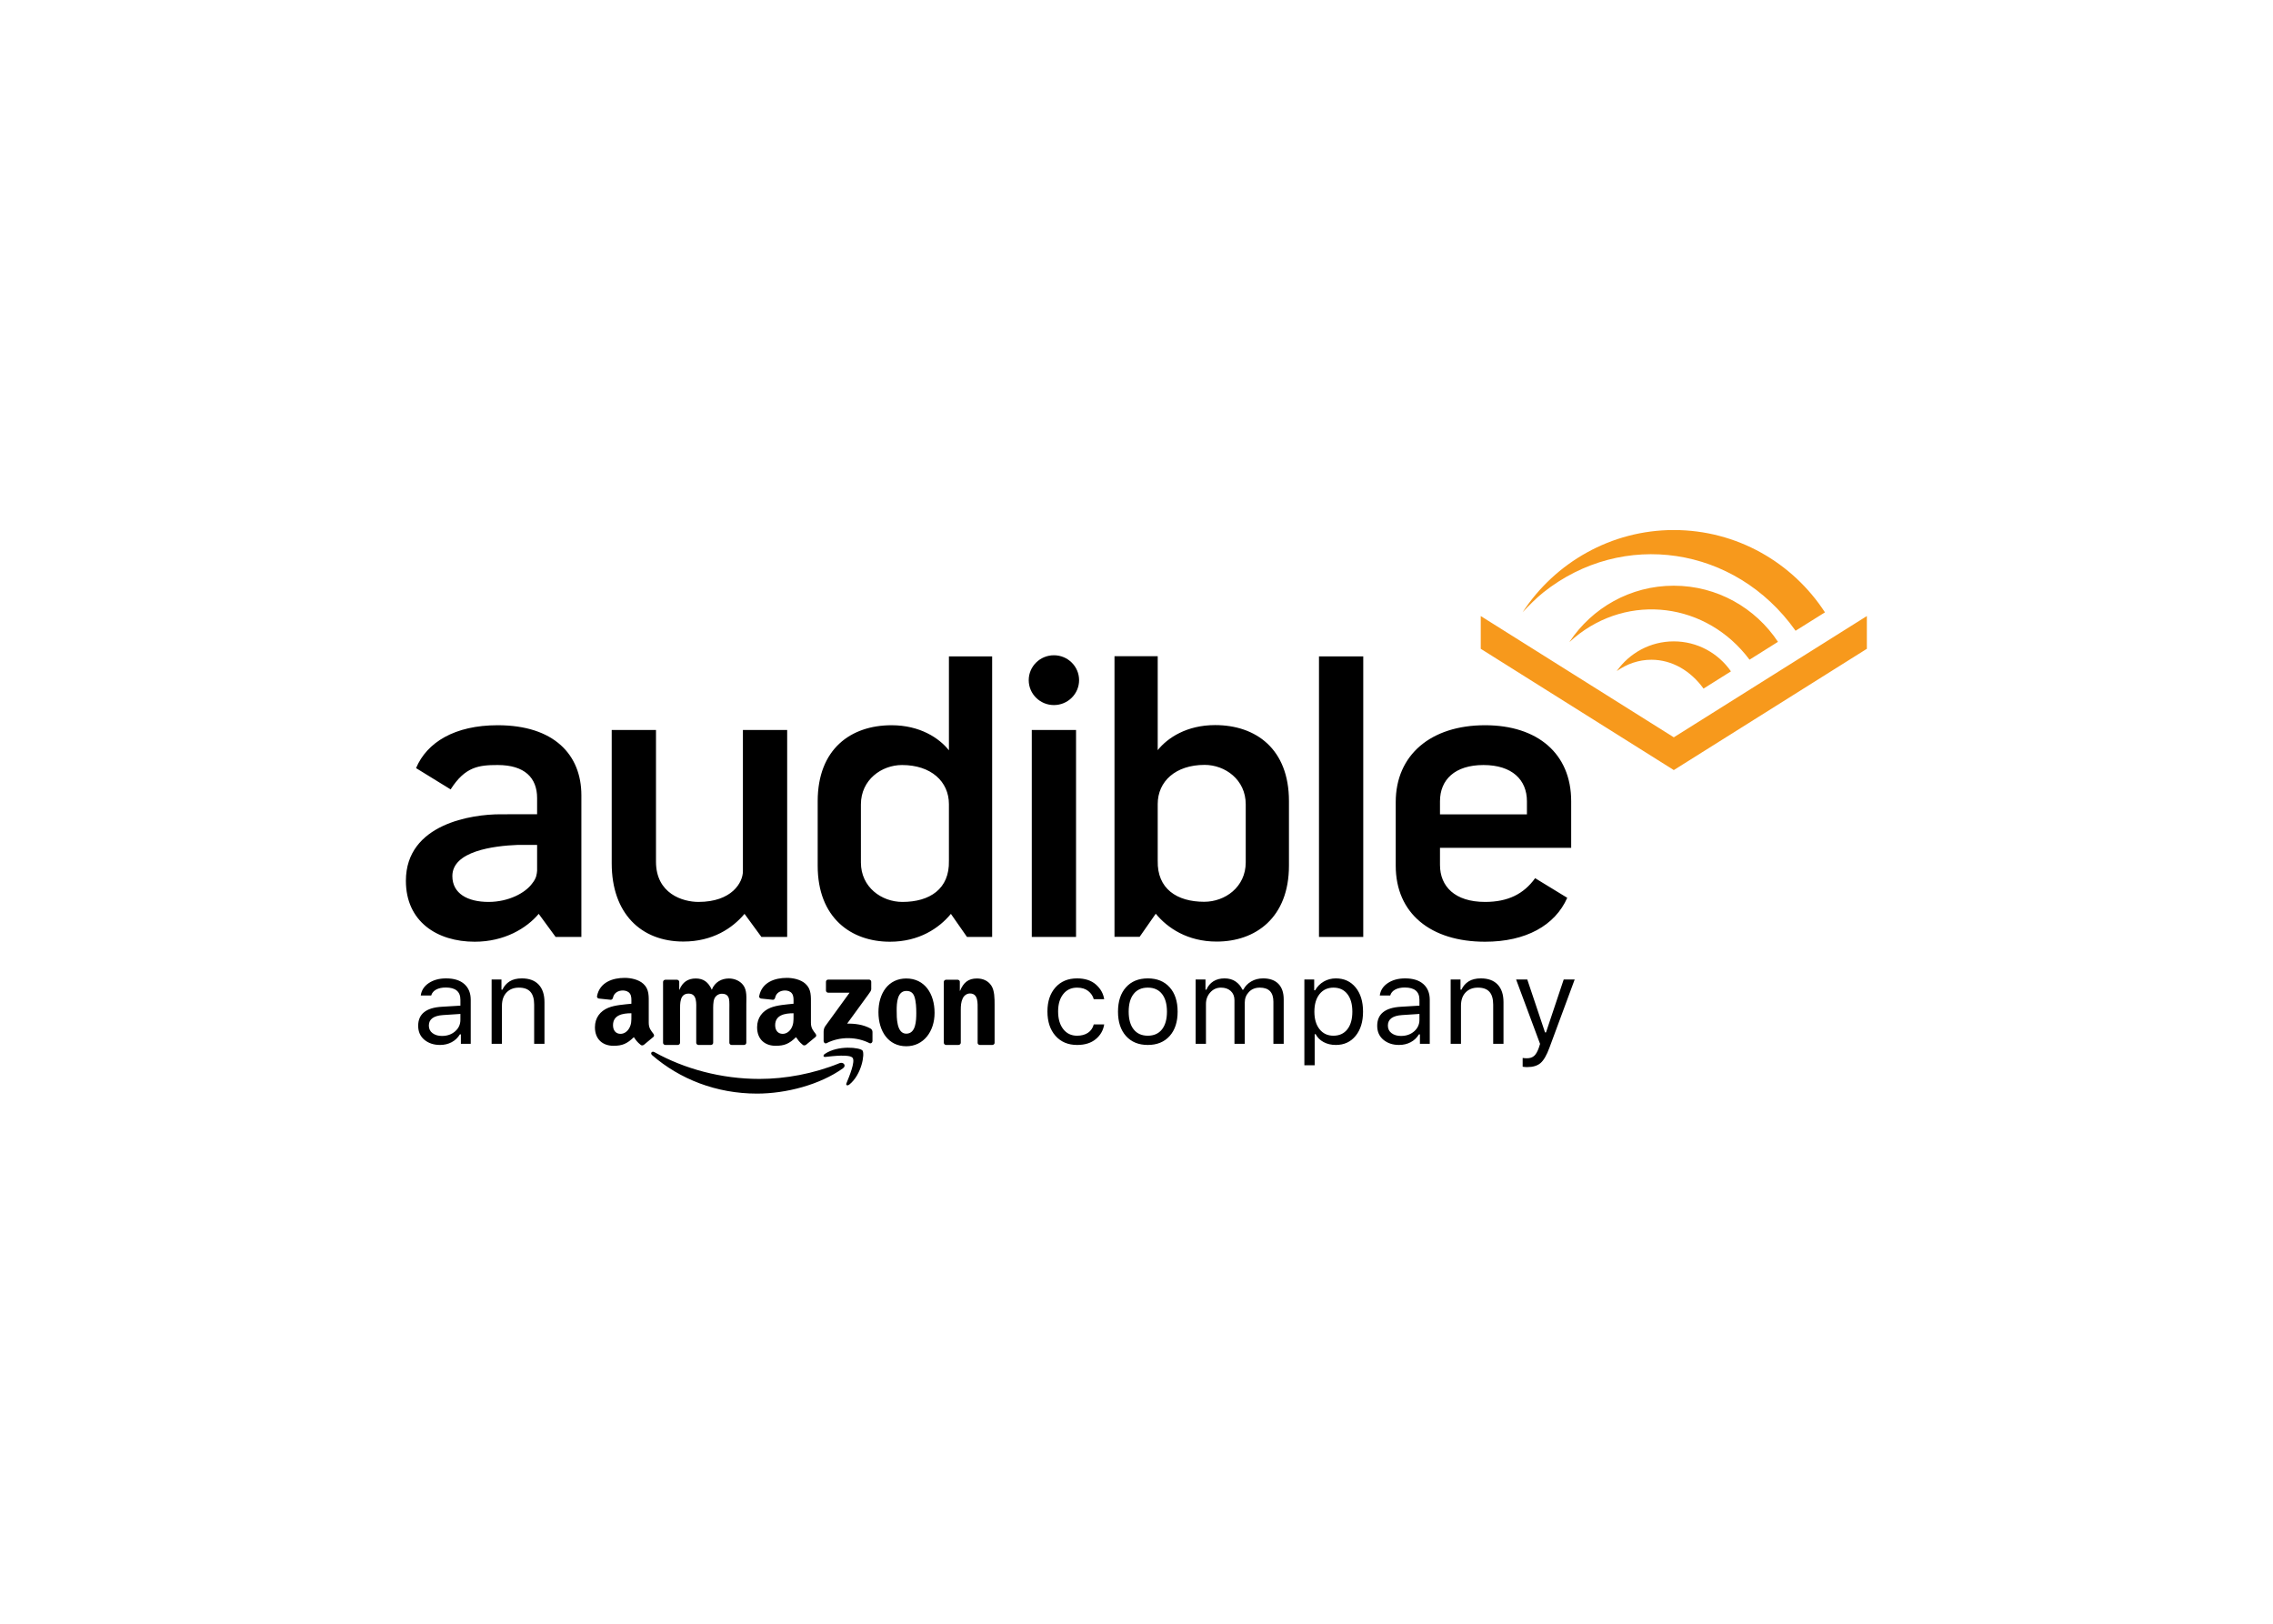
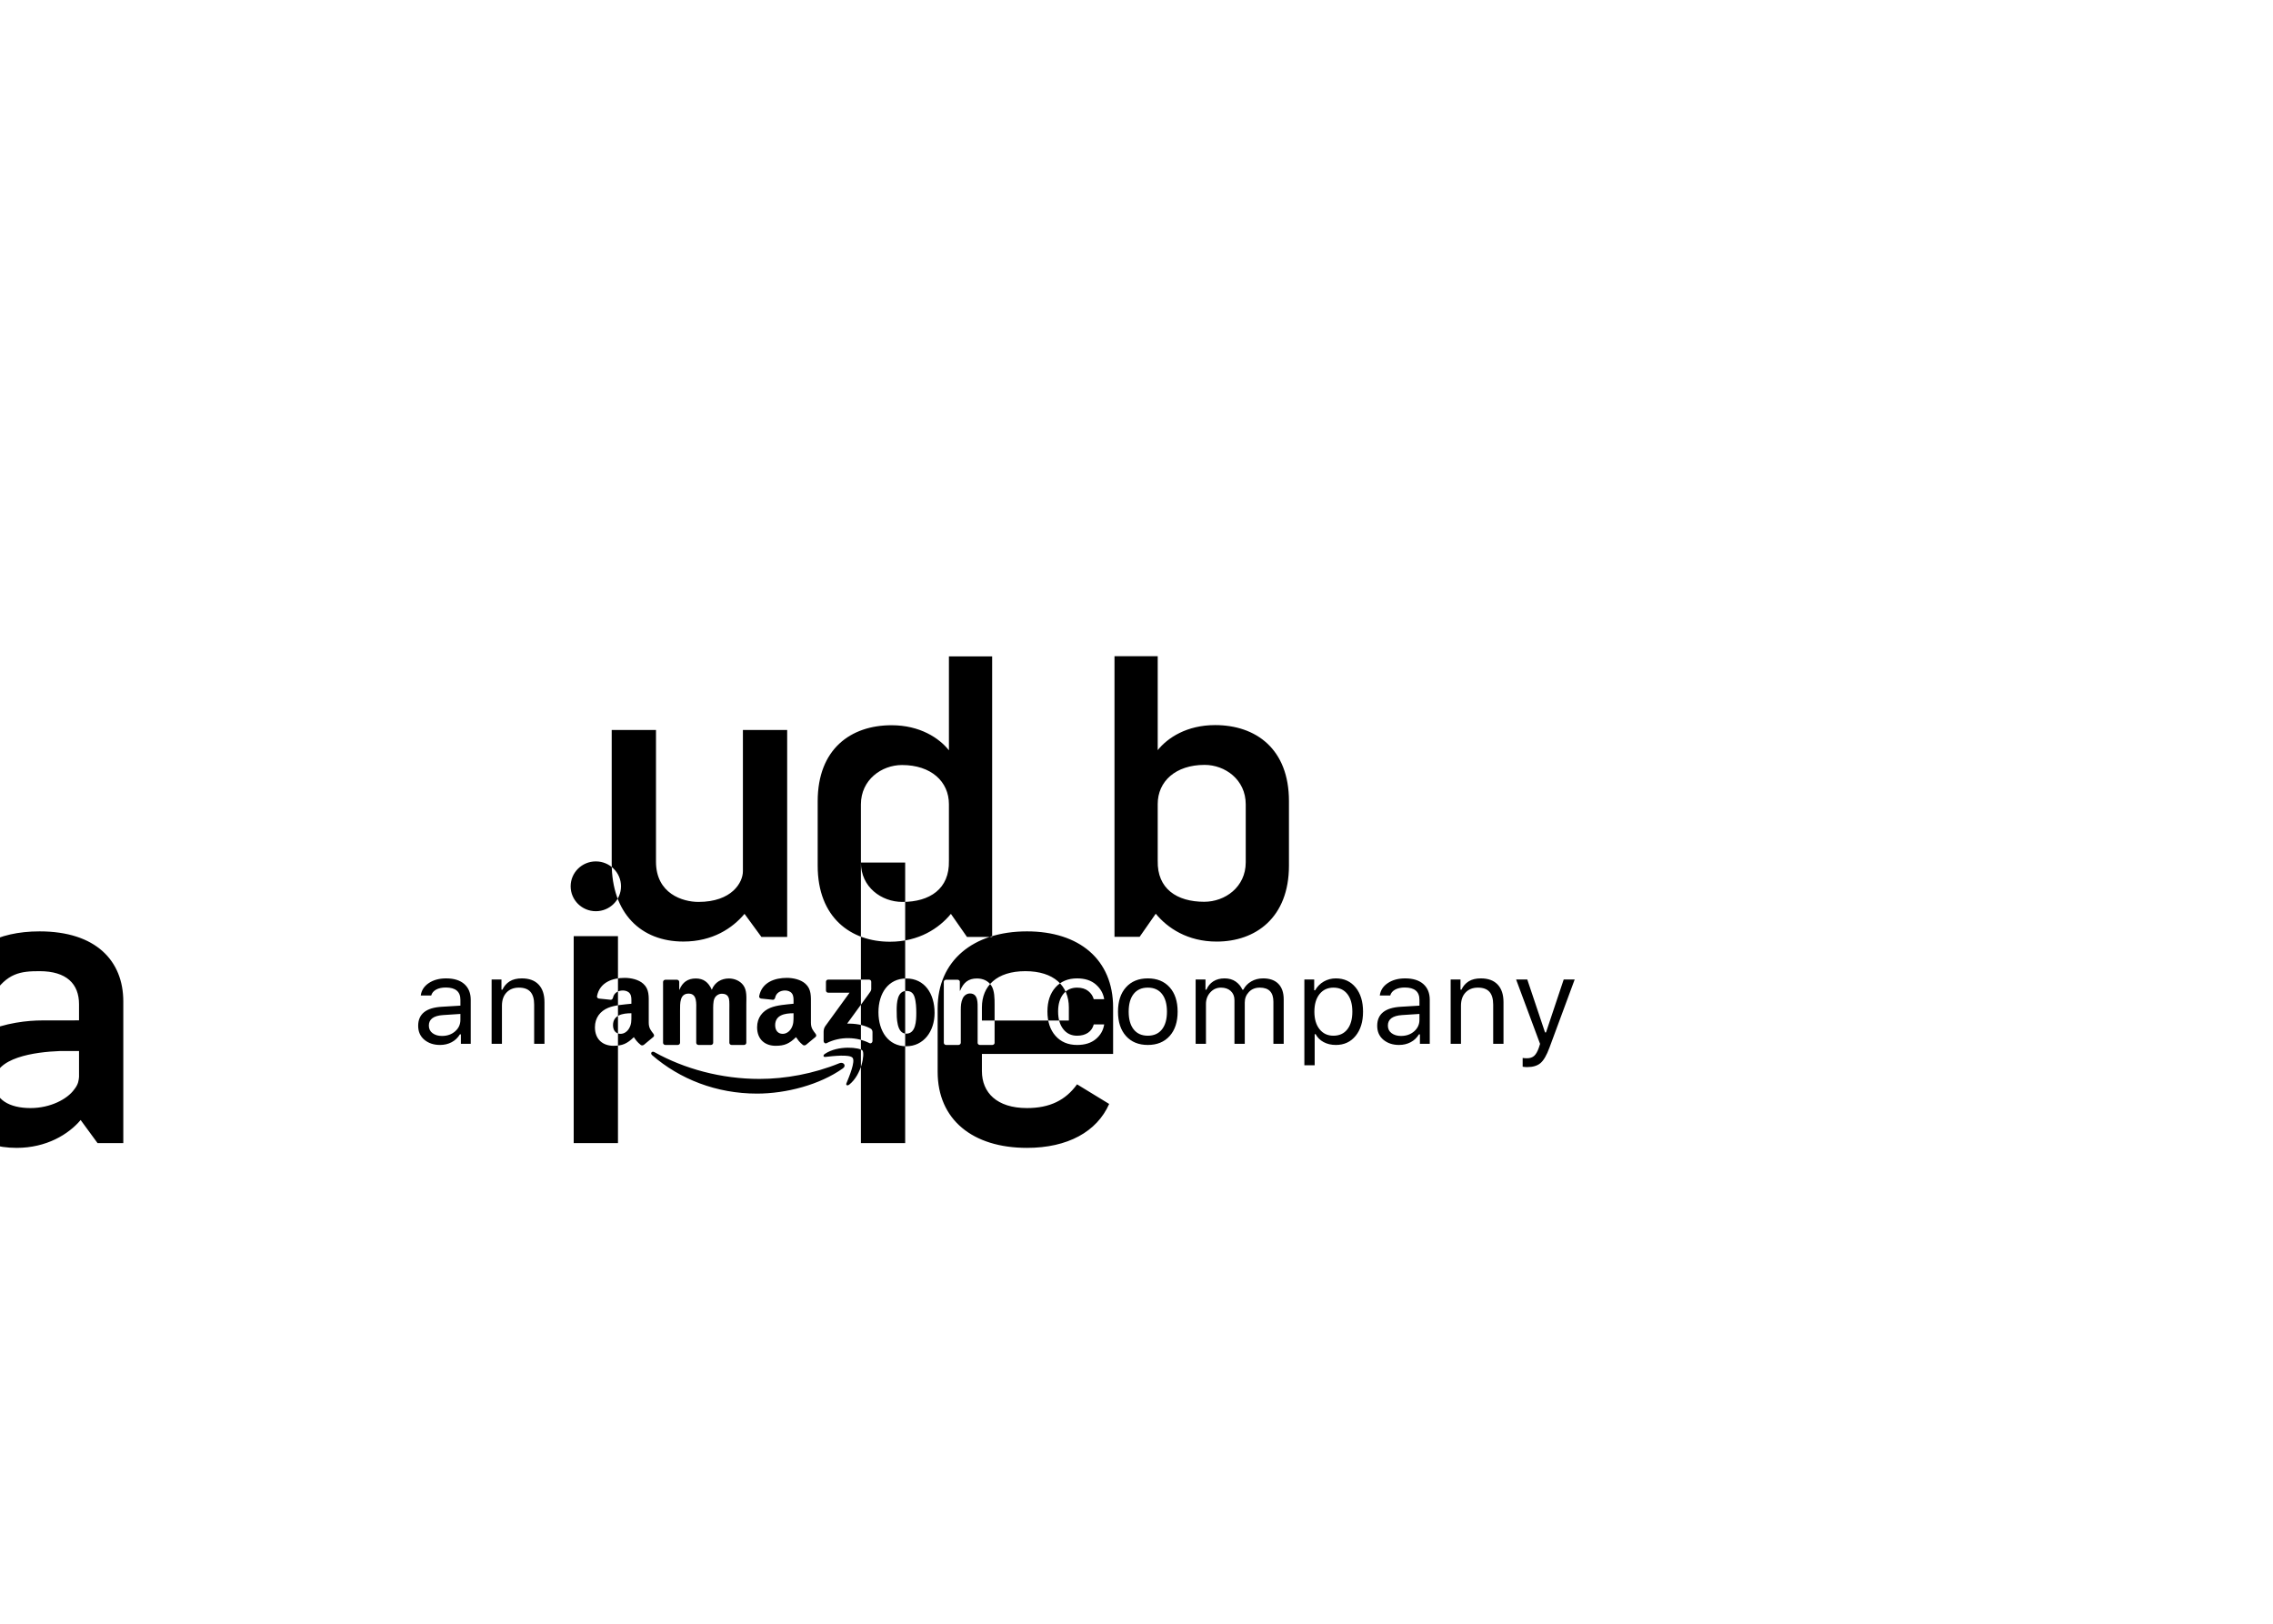
<svg xmlns="http://www.w3.org/2000/svg" clip-rule="evenodd" fill-rule="evenodd" stroke-linejoin="round" stroke-miterlimit="2" viewBox="0 0 560 400">
  <g transform="matrix(2.571 0 0 2.571 100 130.571)">
-     <path d="m3.454 48.475c-.361 0-.66-.088-.897-.263-.238-.175-.357-.419-.357-.731 0-.61.453-.945 1.357-1.006l1.667-.109v.566c0 .438-.167.805-.503 1.1-.335.295-.758.443-1.267.443zm-.184.863c.414 0 .785-.088 1.115-.263.329-.175.594-.427.793-.754h.092v.908h.943v-4.218c0-.64-.204-1.142-.612-1.506-.408-.363-.99-.545-1.745-.545-.659 0-1.213.149-1.661.448-.449.299-.705.697-.771 1.192h1.001c.069-.244.226-.433.471-.566s.554-.2.926-.2c.935 0 1.402.393 1.402 1.177v.561l-1.788.108c-1.506.088-2.259.696-2.259 1.823 0 .564.199 1.011.595 1.341.397.329.896.494 1.498.494zm4.945-.109h.989v-3.646c0-.541.148-.966.443-1.275.295-.308.689-.463 1.184-.463.494 0 .861.134 1.101.401.239.266.359.678.359 1.234v3.749h.989v-3.989c0-.732-.187-1.294-.561-1.689-.373-.394-.909-.591-1.607-.591-.475 0-.865.095-1.169.285-.305.191-.536.456-.693.795h-.092v-.972h-.943zm57.904-5.684c-.447-.39-1.047-.585-1.802-.585-.866 0-1.556.287-2.07.863-.513.575-.77 1.343-.77 2.303 0 .979.258 1.759.773 2.34.516.582 1.206.872 2.073.872.743 0 1.339-.187 1.787-.56.449-.373.717-.842.805-1.406h-1c-.092.347-.277.613-.555.8s-.625.28-1.043.28c-.552 0-.993-.209-1.322-.629-.33-.419-.495-.984-.495-1.697 0-.697.164-1.252.492-1.663.327-.412.769-.618 1.325-.618.444 0 .802.109 1.072.326s.445.478.526.783h1c-.084-.548-.35-1.018-.796-1.409zm7.067 4.939c.511-.57.767-1.348.767-2.335 0-.991-.256-1.77-.767-2.338-.512-.568-1.208-.851-2.09-.851-.881 0-1.578.283-2.089.851-.512.568-.768 1.347-.768 2.338 0 .987.256 1.765.768 2.335.511.569 1.208.854 2.089.854.882 0 1.578-.285 2.09-.854zm-3.447-.638c-.318-.404-.477-.969-.477-1.697 0-.732.159-1.299.477-1.701.319-.402.771-.603 1.357-.603s1.039.201 1.357.603.477.969.477 1.701c0 .728-.159 1.293-.477 1.697s-.771.606-1.357.606-1.038-.202-1.357-.606zm6.929 1.383v-3.817c0-.435.138-.804.414-1.109s.617-.458 1.023-.458c.391 0 .705.109.94.326.236.217.354.509.354.875v4.183h.988v-3.96c0-.393.133-.728.397-1.006.265-.278.611-.418 1.041-.418.436 0 .763.113.98.338.216.225.325.564.325 1.017v4.029h.988v-4.258c0-.647-.17-1.145-.511-1.491-.341-.347-.828-.52-1.46-.52-.43 0-.811.098-1.144.294-.334.196-.585.458-.753.786h-.092c-.142-.32-.358-.58-.647-.78s-.645-.3-1.066-.3c-.414 0-.771.094-1.07.282-.299.189-.519.455-.661.798h-.092v-.972h-.943v6.161zm11.289-5.967c-.35.202-.625.481-.825.835h-.092v-1.029h-.942v8.219h.988v-2.983h.092c.169.323.424.577.765.76s.732.274 1.173.274c.789 0 1.42-.29 1.894-.872.473-.581.71-1.353.71-2.317 0-.968-.237-1.741-.71-2.321-.474-.579-1.105-.868-1.894-.868-.422 0-.808.101-1.159.302zm-.405 4.567c-.33-.415-.494-.975-.494-1.68 0-.709.164-1.27.494-1.683.33-.414.774-.621 1.334-.621.567 0 1.01.204 1.33.612s.48.972.48 1.692-.16 1.284-.48 1.692c-.32.407-.765.611-1.336.611-.556 0-.998-.207-1.328-.623zm6.906.383c-.238-.175-.357-.419-.357-.731 0-.61.453-.945 1.357-1.006l1.667-.109v.566c0 .438-.168.805-.503 1.1s-.758.443-1.268.443c-.36 0-.659-.088-.896-.263zm1.828.863c.329-.175.594-.427.793-.754h.092v.908h.943v-4.218c0-.64-.204-1.142-.612-1.506-.409-.363-.99-.545-1.745-.545-.659 0-1.213.149-1.661.448-.449.299-.706.697-.771 1.192h1c.069-.244.227-.433.472-.566s.554-.2.925-.2c.935 0 1.403.393 1.403 1.177v.561l-1.788.108c-1.506.088-2.259.696-2.259 1.823 0 .564.198 1.011.595 1.341.397.329.896.494 1.498.494.413 0 .785-.088 1.115-.263zm4.819.154v-3.646c0-.541.147-.966.442-1.275.296-.308.69-.463 1.185-.463.494 0 .861.134 1.1.401.24.266.36.678.36 1.234v3.749h.988v-3.989c0-.732-.186-1.294-.56-1.689-.374-.394-.909-.591-1.607-.591-.475 0-.865.095-1.17.285-.304.191-.535.456-.692.795h-.092v-.972h-.943v6.161zm7.627 1.841c-.301.259-.725.389-1.273.389-.042 0-.089-.001-.141-.003s-.104-.006-.155-.012c-.052-.005-.101-.012-.147-.02v-.84c.061.011.128.019.201.023s.144.006.213.006c.284 0 .512-.076.684-.226.172-.151.324-.413.454-.786l.115-.366-2.294-6.167h1.07l1.701 5.07h.092l1.696-5.07h1.052l-2.42 6.539c-.265.716-.547 1.204-.848 1.463zm-85.929-1.747c-.078.068-.191.071-.278.029-.394-.317-.466-.462-.682-.761-.649.635-1.11.828-1.953.828-.997 0-1.774-.591-1.774-1.775 0-.925.52-1.554 1.265-1.862.644-.269 1.541-.32 2.228-.393v-.148c0-.27.022-.592-.143-.824-.145-.211-.422-.298-.667-.298-.451 0-.853.223-.951.682-.022.105-.099.205-.207.211l-1.148-.119c-.098-.021-.207-.097-.178-.236.263-1.342 1.523-1.746 2.649-1.746.58 0 1.333.149 1.788.568.576.518.519 1.204.519 1.959v1.775c0 .533.233.767.447 1.054.076.106.093.227-.004.303-.24.196-.672.554-.907.756zm-1.194-2.775v-.248c-.859 0-1.761.176-1.761 1.147 0 .494.264.827.719.827.332 0 .631-.199.821-.518.233-.395.221-.764.221-1.208zm16.733 2.775c-.077.068-.193.071-.281.029-.391-.317-.461-.462-.677-.761-.65.635-1.111.828-1.955.828-.996 0-1.773-.591-1.773-1.775 0-.925.519-1.554 1.262-1.862.645-.269 1.542-.32 2.229-.393v-.148c0-.27.023-.592-.144-.824-.141-.211-.42-.298-.664-.298-.452 0-.854.223-.952.682-.022.105-.099.205-.208.211l-1.147-.119c-.098-.021-.207-.097-.177-.236.262-1.342 1.52-1.746 2.65-1.746.577 0 1.331.149 1.786.568.573.518.522 1.204.522 1.959v1.775c0 .533.23.767.446 1.054.075.106.093.227-.003.303-.244.196-.674.554-.913.756zm-1.415-1.567c.231-.395.22-.764.22-1.208v-.248c-.857 0-1.76.176-1.76 1.147 0 .494.265.827.719.827.333 0 .632-.199.821-.518zm14.834 1.583c-.119-.007-.213-.097-.213-.211l-.002-5.847c.009-.105.11-.193.228-.193h1.097c.105.006.19.076.211.167v.892h.023c.332-.798.798-1.178 1.617-1.178.53 0 1.05.184 1.381.686.311.469.311 1.256.311 1.824v3.677c-.015.103-.11.183-.226.183h-1.19c-.108-.007-.197-.083-.21-.183v-3.175c0-.641.076-1.576-.741-1.576-.286 0-.553.185-.688.47-.166.356-.185.712-.185 1.106v3.147c-.004.118-.106.211-.233.211zm-3.812-6.37c1.759 0 2.713 1.449 2.713 3.297 0 1.781-1.054 3.196-2.713 3.196-1.726 0-2.665-1.452-2.665-3.261 0-1.819.95-3.232 2.665-3.232zm.012 1.193c-.875 0-.931 1.143-.931 1.855 0 .713-.01 2.24.919 2.24.917 0 .961-1.229.961-1.979 0-.494-.021-1.083-.174-1.552-.134-.406-.399-.564-.775-.564zm-21.918 5.177h-1.188c-.112-.007-.201-.09-.211-.192v-5.846c0-.116.104-.213.23-.213h1.101c.117.007.21.092.218.2v.761h.021c.29-.738.828-1.08 1.56-1.08.742 0 1.208.342 1.54 1.08.285-.738.939-1.08 1.636-1.08.498 0 1.042.195 1.374.637.376.493.298 1.208.298 1.834l-.001 3.688c0 .118-.104.211-.23.211h-1.183c-.119-.007-.212-.097-.212-.211v-3.098c0-.246.021-.861-.033-1.095-.089-.393-.355-.504-.698-.504-.287 0-.586.184-.707.48-.124.296-.112.787-.112 1.119v3.098c0 .118-.1.211-.228.211h-1.186c-.116-.007-.21-.097-.21-.211v-3.098c0-.651.109-1.612-.732-1.612-.853 0-.819.936-.819 1.612v3.098c0 .118-.103.211-.228.211zm14.211-5.217v-.834c0-.128.1-.212.219-.212h3.896c.129 0 .224.086.224.211v.714c-.001.121-.105.278-.293.525l-2.018 2.771c.752-.017 1.543.09 2.224.457.154.082.193.207.206.326v.893c0 .122-.14.263-.287.191-1.201-.606-2.79-.67-4.117.005-.134.072-.278-.069-.278-.192v-.847c0-.137.004-.367.146-.575l2.339-3.222h-2.036c-.125 0-.225-.085-.225-.211zm2.549 6.445c-.285-.348-1.883-.165-2.601-.083-.216.025-.25-.157-.053-.289 1.273-.862 3.358-.611 3.603-.326.243.293-.064 2.302-1.258 3.262-.184.147-.36.067-.275-.126.265-.646.869-2.088.584-2.438zm-.928 1.015c-2.225 1.58-5.45 2.418-8.228 2.418-3.893 0-7.4-1.383-10.053-3.684-.207-.182-.021-.43.227-.288 2.864 1.6 6.404 2.565 10.059 2.565 2.466 0 5.177-.491 7.673-1.51.374-.151.693.237.322.499zm-22.152-19.646v-12.775h4.243v12.619c0 3.064 2.56 3.854 4.067 3.854 3.212 0 4.262-1.871 4.262-2.94v-13.533h4.242v19.829h-2.468l-1.619-2.212c-1.157 1.373-3.047 2.653-5.862 2.653-4.049 0-6.865-2.69-6.865-7.495zm48.18-19.843h4.142v8.999c.941-1.182 2.787-2.402 5.497-2.402 3.916 0 7.079 2.288 7.079 7.283v6.177c0 4.996-3.201 7.283-6.928 7.283-2.786 0-4.707-1.296-5.836-2.669l-1.544 2.212h-2.41zm8.598 23.527c1.995 0 3.978-1.41 3.978-3.775v-5.567c0-2.364-1.983-3.775-3.94-3.775-2.787 0-4.494 1.586-4.494 3.75v5.434h.001c-.065 2.683 1.833 3.933 4.455 3.933zm-24.464-23.513h4.142v26.883h-2.41l-1.543-2.211c-1.13 1.372-3.05 2.669-5.837 2.669-3.727 0-6.928-2.289-6.928-7.284v-6.176c0-4.996 3.163-7.284 7.079-7.284 2.711 0 4.556 1.22 5.497 2.402zm-8.434 19.753c0 2.364 1.983 3.774 3.979 3.774 2.621 0 4.52-1.25 4.454-3.932h.001v-5.435c0-2.163-1.706-3.75-4.493-3.75-1.958 0-3.941 1.411-3.941 3.775zm43.896-19.752h4.242v26.883h-4.242zm-27.522 7.053h4.242v19.829h-4.242zm2.12-2.389c-1.332 0-2.413-1.068-2.413-2.386 0-1.317 1.081-2.386 2.413-2.386 1.333 0 2.413 1.069 2.413 2.386 0 1.318-1.08 2.386-2.413 2.386zm41.317 18.862c2.188 0 3.703-.755 4.797-2.275l3.078 1.88c-1.173 2.655-3.972 4.209-7.875 4.209-5.206 0-8.561-2.707-8.561-7.284v-6.1c0-4.5 3.355-7.36 8.561-7.36 5.013 0 8.252 2.707 8.252 7.283v4.462h-12.572v1.639c0 2.06 1.427 3.546 4.32 3.546zm-4.32-9.647v1.258h8.331v-1.258c0-2.059-1.428-3.47-4.166-3.47s-4.165 1.411-4.165 3.47zm-90.299-7.283c5.398 0 8.021 2.822 8.021 6.712v13.574h-2.468l-1.62-2.212c-1.157 1.373-3.278 2.67-6.132 2.67-3.624 0-6.596-1.945-6.596-5.835 0-5.503 6.423-6.376 9.017-6.376l3.557-.005v-1.549c0-1.945-1.196-3.166-3.779-3.166-1.799 0-3.122.156-4.507 2.336l-3.314-2.04c1.037-2.468 3.705-4.109 7.821-4.109zm3.779 13.937v-2.472h-1.826c-2.395.093-6.296.609-6.296 2.987 0 1.678 1.465 2.478 3.471 2.478 1.921 0 3.536-.868 4.183-1.777.429-.529.435-.913.468-1.216z" />
-     <path d="m121.5 19.861 18.5-11.619v3.138l-18.5 11.62-18.5-11.62v-3.138zm-.005-14.527c4.167 0 7.838 2.136 9.987 5.379h-.003l-2.723 1.711c-4.096-5.483-11.59-6.432-16.781-2.108-.152.127-.3.258-.445.391l-.017-.002c2.149-3.238 5.818-5.371 9.982-5.371zm0 5.334c2.268 0 4.274 1.137 5.481 2.874h-.001l-2.627 1.65c-1.225-1.695-3.009-2.764-4.996-2.764-1.209 0-2.341.396-3.32 1.086 1.21-1.721 3.206-2.846 5.463-2.846zm-12.504-4.685c-.666.528-1.408 1.287-1.98 1.893 3.116-4.769 8.502-7.876 14.483-7.876 6.066 0 11.402 3.137 14.491 7.888v-.001l-2.819 1.765-.039-.059c-5.74-8.048-16.52-9.671-24.136-3.61z" fill="#f7991c" />
+     <path d="m3.454 48.475c-.361 0-.66-.088-.897-.263-.238-.175-.357-.419-.357-.731 0-.61.453-.945 1.357-1.006l1.667-.109v.566c0 .438-.167.805-.503 1.1-.335.295-.758.443-1.267.443zm-.184.863c.414 0 .785-.088 1.115-.263.329-.175.594-.427.793-.754h.092v.908h.943v-4.218c0-.64-.204-1.142-.612-1.506-.408-.363-.99-.545-1.745-.545-.659 0-1.213.149-1.661.448-.449.299-.705.697-.771 1.192h1.001c.069-.244.226-.433.471-.566s.554-.2.926-.2c.935 0 1.402.393 1.402 1.177v.561l-1.788.108c-1.506.088-2.259.696-2.259 1.823 0 .564.199 1.011.595 1.341.397.329.896.494 1.498.494zm4.945-.109h.989v-3.646c0-.541.148-.966.443-1.275.295-.308.689-.463 1.184-.463.494 0 .861.134 1.101.401.239.266.359.678.359 1.234v3.749h.989v-3.989c0-.732-.187-1.294-.561-1.689-.373-.394-.909-.591-1.607-.591-.475 0-.865.095-1.169.285-.305.191-.536.456-.693.795h-.092v-.972h-.943zm57.904-5.684c-.447-.39-1.047-.585-1.802-.585-.866 0-1.556.287-2.07.863-.513.575-.77 1.343-.77 2.303 0 .979.258 1.759.773 2.34.516.582 1.206.872 2.073.872.743 0 1.339-.187 1.787-.56.449-.373.717-.842.805-1.406h-1c-.092.347-.277.613-.555.8s-.625.28-1.043.28c-.552 0-.993-.209-1.322-.629-.33-.419-.495-.984-.495-1.697 0-.697.164-1.252.492-1.663.327-.412.769-.618 1.325-.618.444 0 .802.109 1.072.326s.445.478.526.783h1c-.084-.548-.35-1.018-.796-1.409zm7.067 4.939c.511-.57.767-1.348.767-2.335 0-.991-.256-1.77-.767-2.338-.512-.568-1.208-.851-2.09-.851-.881 0-1.578.283-2.089.851-.512.568-.768 1.347-.768 2.338 0 .987.256 1.765.768 2.335.511.569 1.208.854 2.089.854.882 0 1.578-.285 2.09-.854zm-3.447-.638c-.318-.404-.477-.969-.477-1.697 0-.732.159-1.299.477-1.701.319-.402.771-.603 1.357-.603s1.039.201 1.357.603.477.969.477 1.701c0 .728-.159 1.293-.477 1.697s-.771.606-1.357.606-1.038-.202-1.357-.606zm6.929 1.383v-3.817c0-.435.138-.804.414-1.109s.617-.458 1.023-.458c.391 0 .705.109.94.326.236.217.354.509.354.875v4.183h.988v-3.96c0-.393.133-.728.397-1.006.265-.278.611-.418 1.041-.418.436 0 .763.113.98.338.216.225.325.564.325 1.017v4.029h.988v-4.258c0-.647-.17-1.145-.511-1.491-.341-.347-.828-.52-1.46-.52-.43 0-.811.098-1.144.294-.334.196-.585.458-.753.786h-.092c-.142-.32-.358-.58-.647-.78s-.645-.3-1.066-.3c-.414 0-.771.094-1.07.282-.299.189-.519.455-.661.798h-.092v-.972h-.943v6.161zm11.289-5.967c-.35.202-.625.481-.825.835h-.092v-1.029h-.942v8.219h.988v-2.983h.092c.169.323.424.577.765.76s.732.274 1.173.274c.789 0 1.42-.29 1.894-.872.473-.581.71-1.353.71-2.317 0-.968-.237-1.741-.71-2.321-.474-.579-1.105-.868-1.894-.868-.422 0-.808.101-1.159.302zm-.405 4.567c-.33-.415-.494-.975-.494-1.68 0-.709.164-1.27.494-1.683.33-.414.774-.621 1.334-.621.567 0 1.01.204 1.33.612s.48.972.48 1.692-.16 1.284-.48 1.692c-.32.407-.765.611-1.336.611-.556 0-.998-.207-1.328-.623zm6.906.383c-.238-.175-.357-.419-.357-.731 0-.61.453-.945 1.357-1.006l1.667-.109v.566c0 .438-.168.805-.503 1.1s-.758.443-1.268.443c-.36 0-.659-.088-.896-.263zm1.828.863c.329-.175.594-.427.793-.754h.092v.908h.943v-4.218c0-.64-.204-1.142-.612-1.506-.409-.363-.99-.545-1.745-.545-.659 0-1.213.149-1.661.448-.449.299-.706.697-.771 1.192h1c.069-.244.227-.433.472-.566s.554-.2.925-.2c.935 0 1.403.393 1.403 1.177v.561l-1.788.108c-1.506.088-2.259.696-2.259 1.823 0 .564.198 1.011.595 1.341.397.329.896.494 1.498.494.413 0 .785-.088 1.115-.263zm4.819.154v-3.646c0-.541.147-.966.442-1.275.296-.308.69-.463 1.185-.463.494 0 .861.134 1.1.401.24.266.36.678.36 1.234v3.749h.988v-3.989c0-.732-.186-1.294-.56-1.689-.374-.394-.909-.591-1.607-.591-.475 0-.865.095-1.17.285-.304.191-.535.456-.692.795h-.092v-.972h-.943v6.161zm7.627 1.841c-.301.259-.725.389-1.273.389-.042 0-.089-.001-.141-.003s-.104-.006-.155-.012c-.052-.005-.101-.012-.147-.02v-.84c.061.011.128.019.201.023s.144.006.213.006c.284 0 .512-.076.684-.226.172-.151.324-.413.454-.786l.115-.366-2.294-6.167h1.07l1.701 5.07h.092l1.696-5.07h1.052l-2.42 6.539c-.265.716-.547 1.204-.848 1.463zm-85.929-1.747c-.078.068-.191.071-.278.029-.394-.317-.466-.462-.682-.761-.649.635-1.11.828-1.953.828-.997 0-1.774-.591-1.774-1.775 0-.925.52-1.554 1.265-1.862.644-.269 1.541-.32 2.228-.393v-.148c0-.27.022-.592-.143-.824-.145-.211-.422-.298-.667-.298-.451 0-.853.223-.951.682-.022.105-.099.205-.207.211l-1.148-.119c-.098-.021-.207-.097-.178-.236.263-1.342 1.523-1.746 2.649-1.746.58 0 1.333.149 1.788.568.576.518.519 1.204.519 1.959v1.775c0 .533.233.767.447 1.054.076.106.093.227-.004.303-.24.196-.672.554-.907.756zm-1.194-2.775v-.248c-.859 0-1.761.176-1.761 1.147 0 .494.264.827.719.827.332 0 .631-.199.821-.518.233-.395.221-.764.221-1.208zm16.733 2.775c-.077.068-.193.071-.281.029-.391-.317-.461-.462-.677-.761-.65.635-1.111.828-1.955.828-.996 0-1.773-.591-1.773-1.775 0-.925.519-1.554 1.262-1.862.645-.269 1.542-.32 2.229-.393v-.148c0-.27.023-.592-.144-.824-.141-.211-.42-.298-.664-.298-.452 0-.854.223-.952.682-.022.105-.099.205-.208.211l-1.147-.119c-.098-.021-.207-.097-.177-.236.262-1.342 1.52-1.746 2.65-1.746.577 0 1.331.149 1.786.568.573.518.522 1.204.522 1.959v1.775c0 .533.23.767.446 1.054.075.106.093.227-.003.303-.244.196-.674.554-.913.756zm-1.415-1.567c.231-.395.22-.764.22-1.208v-.248c-.857 0-1.76.176-1.76 1.147 0 .494.265.827.719.827.333 0 .632-.199.821-.518zm14.834 1.583c-.119-.007-.213-.097-.213-.211l-.002-5.847c.009-.105.11-.193.228-.193h1.097c.105.006.19.076.211.167v.892h.023c.332-.798.798-1.178 1.617-1.178.53 0 1.05.184 1.381.686.311.469.311 1.256.311 1.824v3.677c-.015.103-.11.183-.226.183h-1.19c-.108-.007-.197-.083-.21-.183v-3.175c0-.641.076-1.576-.741-1.576-.286 0-.553.185-.688.47-.166.356-.185.712-.185 1.106v3.147c-.004.118-.106.211-.233.211zm-3.812-6.37c1.759 0 2.713 1.449 2.713 3.297 0 1.781-1.054 3.196-2.713 3.196-1.726 0-2.665-1.452-2.665-3.261 0-1.819.95-3.232 2.665-3.232zm.012 1.193c-.875 0-.931 1.143-.931 1.855 0 .713-.01 2.24.919 2.24.917 0 .961-1.229.961-1.979 0-.494-.021-1.083-.174-1.552-.134-.406-.399-.564-.775-.564zm-21.918 5.177h-1.188c-.112-.007-.201-.09-.211-.192v-5.846c0-.116.104-.213.23-.213h1.101c.117.007.21.092.218.2v.761h.021c.29-.738.828-1.08 1.56-1.08.742 0 1.208.342 1.54 1.08.285-.738.939-1.08 1.636-1.08.498 0 1.042.195 1.374.637.376.493.298 1.208.298 1.834l-.001 3.688c0 .118-.104.211-.23.211h-1.183c-.119-.007-.212-.097-.212-.211v-3.098c0-.246.021-.861-.033-1.095-.089-.393-.355-.504-.698-.504-.287 0-.586.184-.707.48-.124.296-.112.787-.112 1.119v3.098c0 .118-.1.211-.228.211h-1.186c-.116-.007-.21-.097-.21-.211v-3.098c0-.651.109-1.612-.732-1.612-.853 0-.819.936-.819 1.612v3.098c0 .118-.103.211-.228.211zm14.211-5.217v-.834c0-.128.1-.212.219-.212h3.896c.129 0 .224.086.224.211v.714c-.001.121-.105.278-.293.525l-2.018 2.771c.752-.017 1.543.09 2.224.457.154.082.193.207.206.326v.893c0 .122-.14.263-.287.191-1.201-.606-2.79-.67-4.117.005-.134.072-.278-.069-.278-.192v-.847c0-.137.004-.367.146-.575l2.339-3.222h-2.036c-.125 0-.225-.085-.225-.211zm2.549 6.445c-.285-.348-1.883-.165-2.601-.083-.216.025-.25-.157-.053-.289 1.273-.862 3.358-.611 3.603-.326.243.293-.064 2.302-1.258 3.262-.184.147-.36.067-.275-.126.265-.646.869-2.088.584-2.438zm-.928 1.015c-2.225 1.58-5.45 2.418-8.228 2.418-3.893 0-7.4-1.383-10.053-3.684-.207-.182-.021-.43.227-.288 2.864 1.6 6.404 2.565 10.059 2.565 2.466 0 5.177-.491 7.673-1.51.374-.151.693.237.322.499zm-22.152-19.646v-12.775h4.243v12.619c0 3.064 2.56 3.854 4.067 3.854 3.212 0 4.262-1.871 4.262-2.94v-13.533h4.242v19.829h-2.468l-1.619-2.212c-1.157 1.373-3.047 2.653-5.862 2.653-4.049 0-6.865-2.69-6.865-7.495zm48.18-19.843h4.142v8.999c.941-1.182 2.787-2.402 5.497-2.402 3.916 0 7.079 2.288 7.079 7.283v6.177c0 4.996-3.201 7.283-6.928 7.283-2.786 0-4.707-1.296-5.836-2.669l-1.544 2.212h-2.41zm8.598 23.527c1.995 0 3.978-1.41 3.978-3.775v-5.567c0-2.364-1.983-3.775-3.94-3.775-2.787 0-4.494 1.586-4.494 3.75v5.434h.001c-.065 2.683 1.833 3.933 4.455 3.933zm-24.464-23.513h4.142v26.883h-2.41l-1.543-2.211c-1.13 1.372-3.05 2.669-5.837 2.669-3.727 0-6.928-2.289-6.928-7.284v-6.176c0-4.996 3.163-7.284 7.079-7.284 2.711 0 4.556 1.22 5.497 2.402zm-8.434 19.753c0 2.364 1.983 3.774 3.979 3.774 2.621 0 4.52-1.25 4.454-3.932h.001v-5.435c0-2.163-1.706-3.75-4.493-3.75-1.958 0-3.941 1.411-3.941 3.775zh4.242v26.883h-4.242zm-27.522 7.053h4.242v19.829h-4.242zm2.12-2.389c-1.332 0-2.413-1.068-2.413-2.386 0-1.317 1.081-2.386 2.413-2.386 1.333 0 2.413 1.069 2.413 2.386 0 1.318-1.08 2.386-2.413 2.386zm41.317 18.862c2.188 0 3.703-.755 4.797-2.275l3.078 1.88c-1.173 2.655-3.972 4.209-7.875 4.209-5.206 0-8.561-2.707-8.561-7.284v-6.1c0-4.5 3.355-7.36 8.561-7.36 5.013 0 8.252 2.707 8.252 7.283v4.462h-12.572v1.639c0 2.06 1.427 3.546 4.32 3.546zm-4.32-9.647v1.258h8.331v-1.258c0-2.059-1.428-3.47-4.166-3.47s-4.165 1.411-4.165 3.47zm-90.299-7.283c5.398 0 8.021 2.822 8.021 6.712v13.574h-2.468l-1.62-2.212c-1.157 1.373-3.278 2.67-6.132 2.67-3.624 0-6.596-1.945-6.596-5.835 0-5.503 6.423-6.376 9.017-6.376l3.557-.005v-1.549c0-1.945-1.196-3.166-3.779-3.166-1.799 0-3.122.156-4.507 2.336l-3.314-2.04c1.037-2.468 3.705-4.109 7.821-4.109zm3.779 13.937v-2.472h-1.826c-2.395.093-6.296.609-6.296 2.987 0 1.678 1.465 2.478 3.471 2.478 1.921 0 3.536-.868 4.183-1.777.429-.529.435-.913.468-1.216z" />
  </g>
</svg>